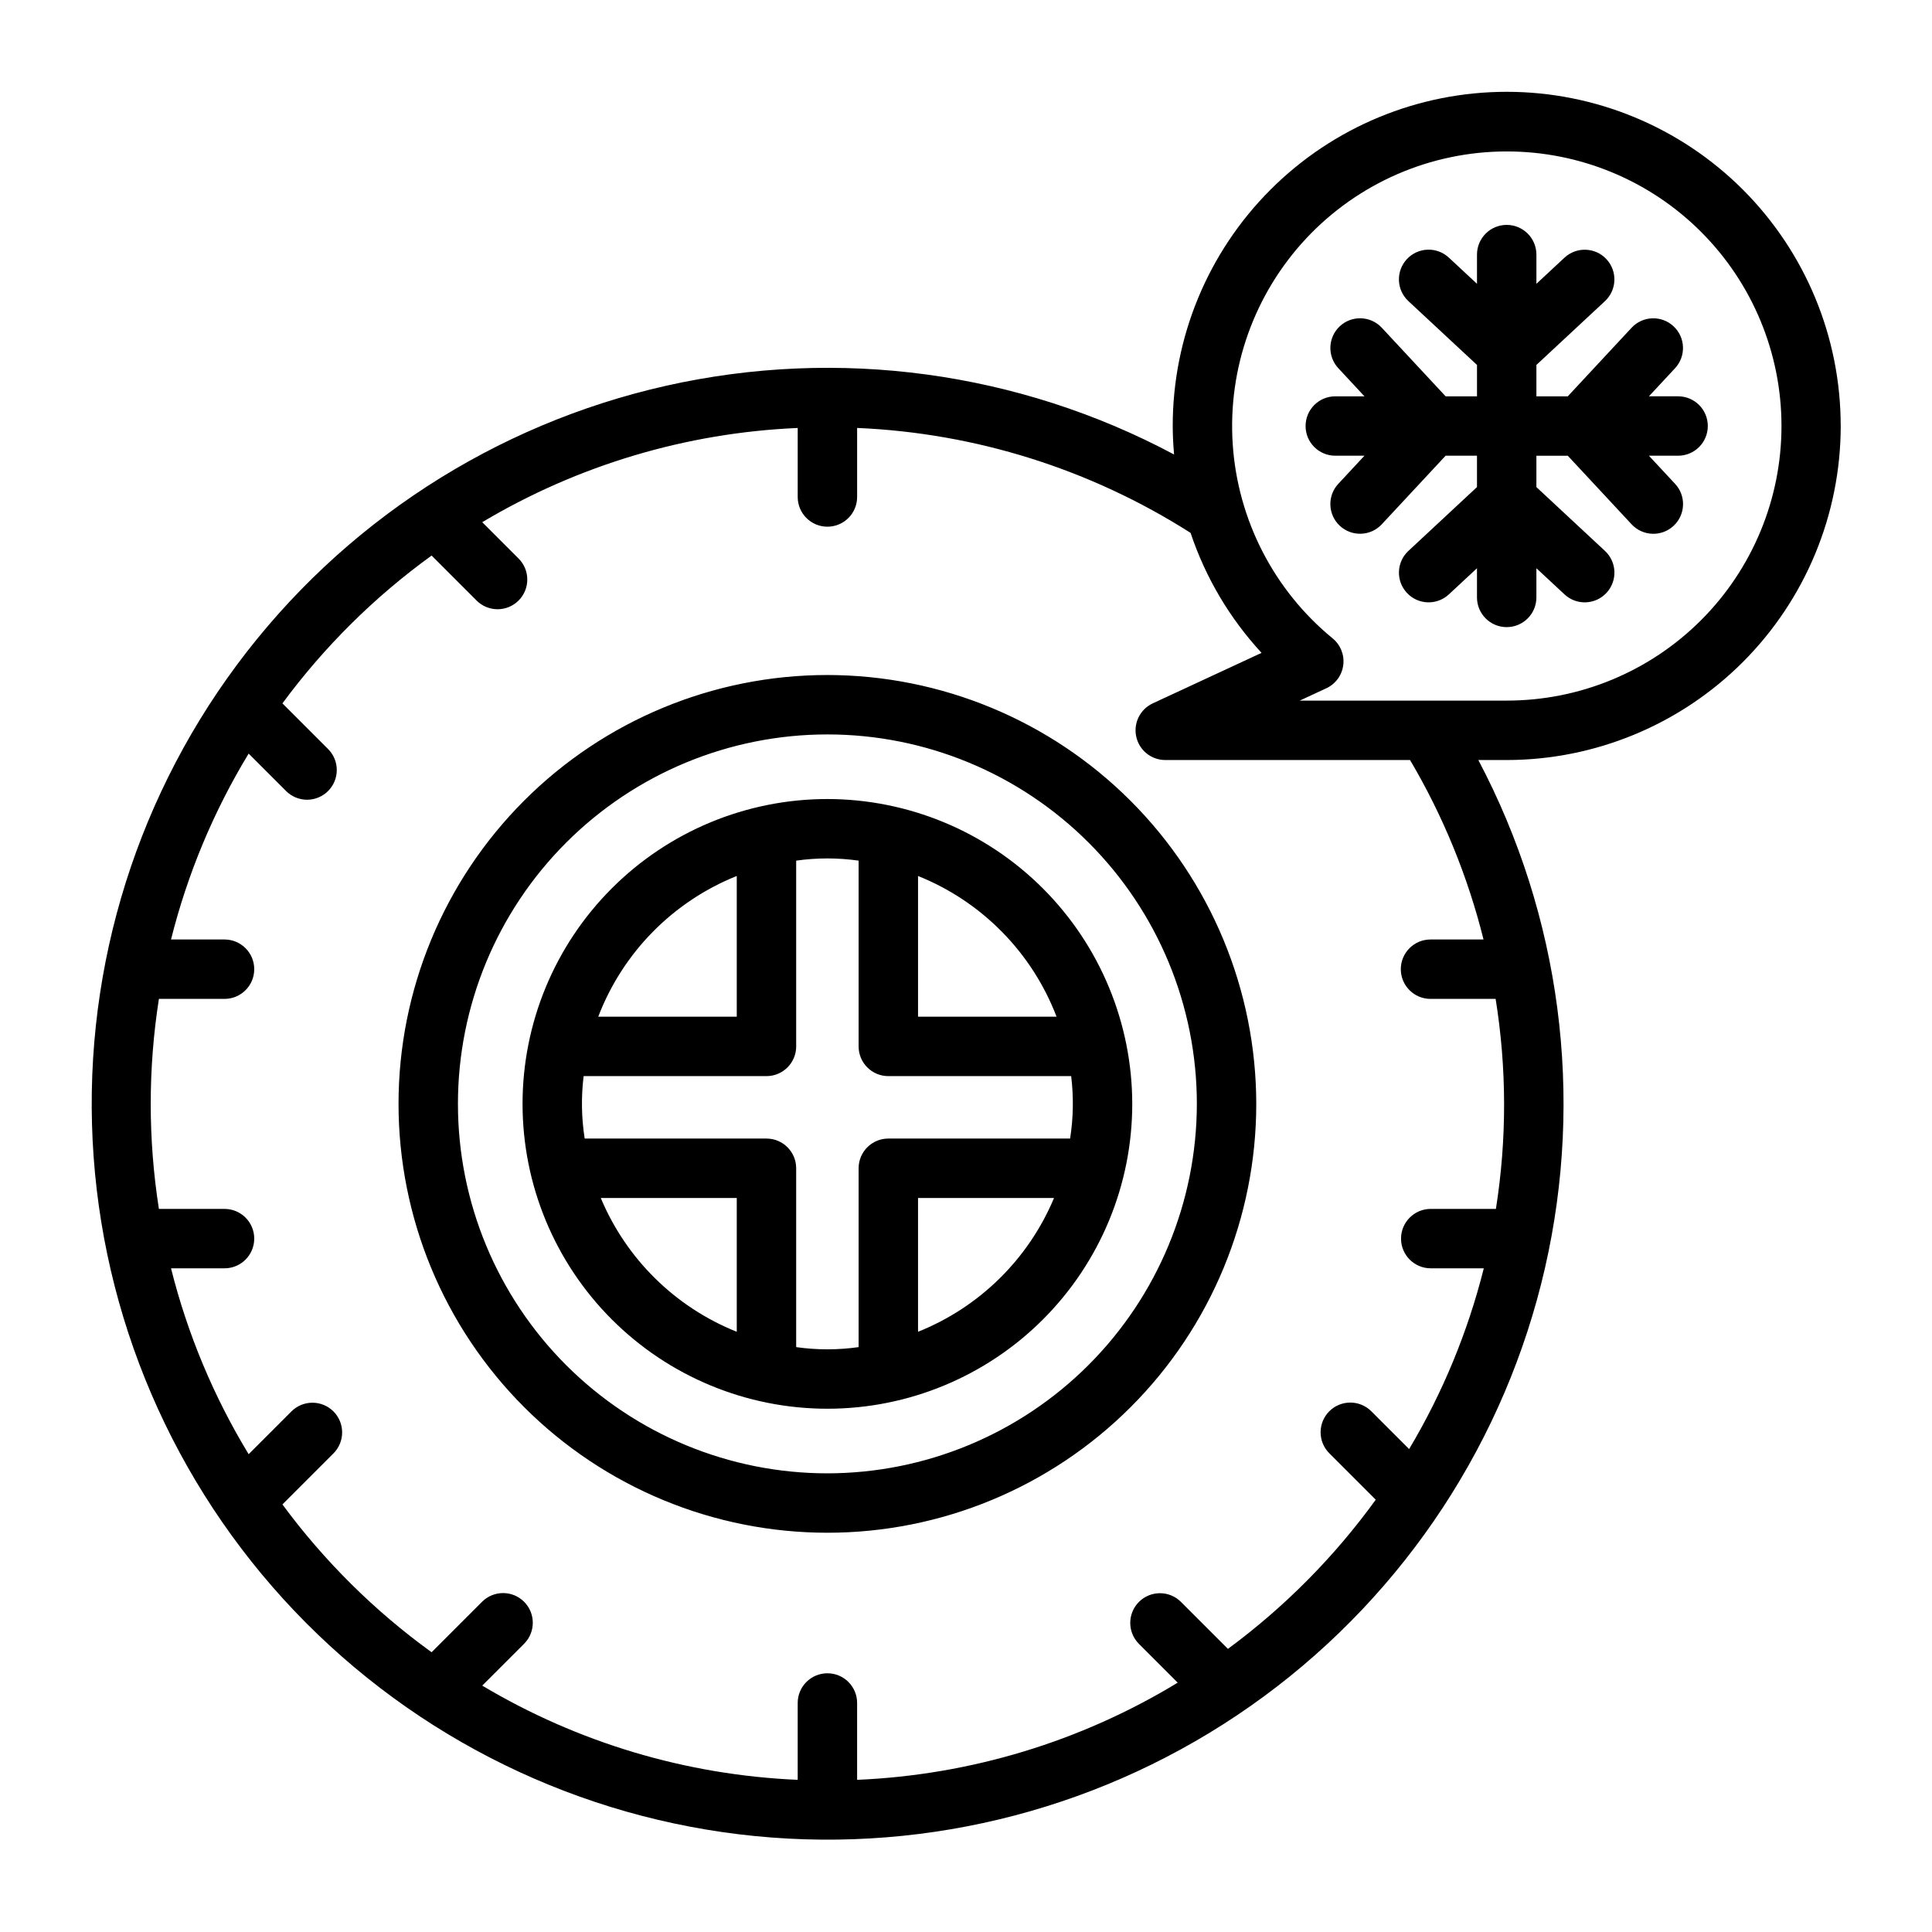
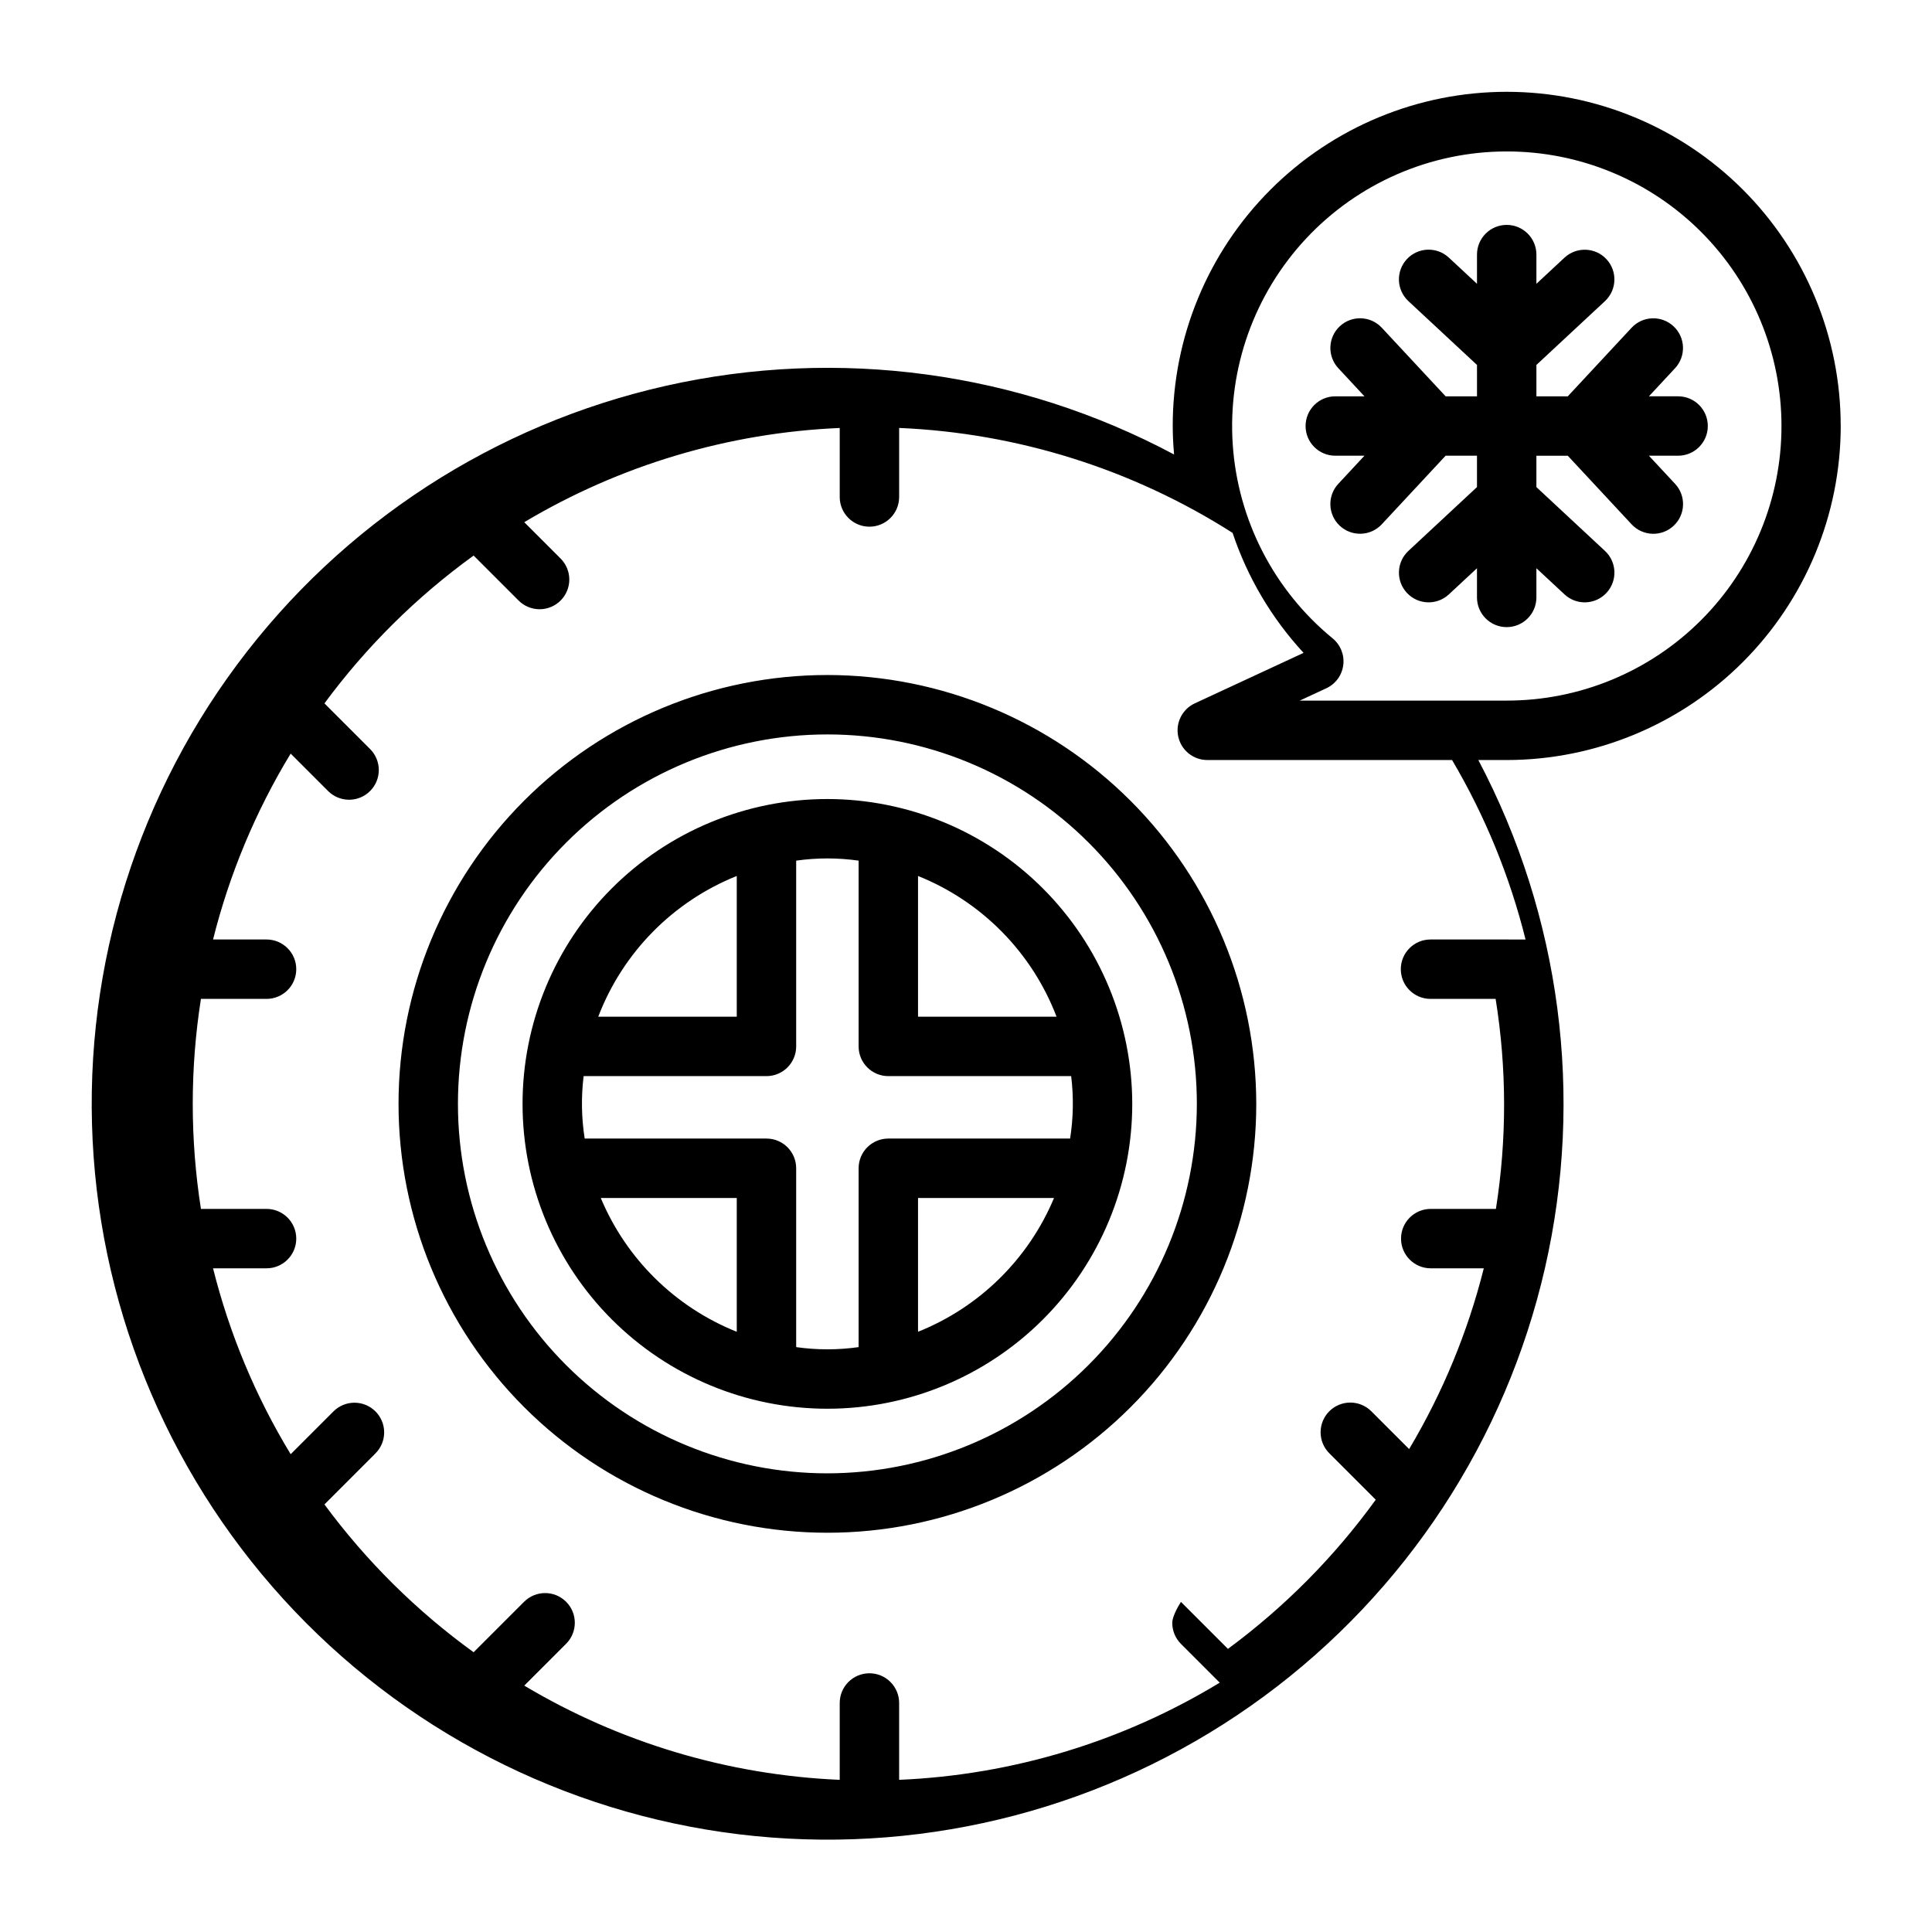
<svg xmlns="http://www.w3.org/2000/svg" fill="#000000" width="800px" height="800px" version="1.1" viewBox="144 144 512 512">
-   <path d="m363.27 355.75c-21.43 0-41.977 8.512-57.129 23.664-15.148 15.148-23.66 35.699-23.66 57.125 0 21.426 8.512 41.977 23.66 57.129 15.152 15.148 35.703 23.66 57.129 23.66s41.977-8.512 57.125-23.66c15.152-15.152 23.664-35.699 23.664-57.125-0.023-21.422-8.543-41.957-23.688-57.105-15.148-15.145-35.684-23.664-57.102-23.688zm60.73 57.691h-36.711v-37.297c16.898 6.773 30.207 20.289 36.711 37.297zm-84.75-37.297v37.297h-36.711c6.504-17.008 19.812-30.527 36.711-37.297zm-36.039 85.332h36.039v35.457c-16.281-6.504-29.27-19.281-36.039-35.457zm51.785 39.523v-47.395c0-4.348-3.523-7.875-7.871-7.875h-48.176c-0.863-5.477-0.957-11.043-0.281-16.547h48.457c4.348 0 7.871-3.523 7.871-7.871v-49.234c5.488-0.781 11.059-0.781 16.547 0v49.234c0 4.348 3.523 7.871 7.871 7.871h48.457c0.676 5.504 0.582 11.07-0.281 16.547h-48.176c-4.348 0-7.871 3.527-7.871 7.871v47.398c-5.488 0.781-11.059 0.781-16.547 0zm32.293-4.066v-35.457h36.039c-6.773 16.176-19.758 28.949-36.039 35.457zm-24.02-174.05c-30.145 0-59.051 11.973-80.367 33.289-21.312 21.312-33.289 50.223-33.285 80.363 0 30.145 11.973 59.051 33.285 80.367 21.316 21.312 50.223 33.285 80.367 33.289 30.141 0 59.051-11.977 80.363-33.289 21.316-21.312 33.289-50.223 33.293-80.363-0.035-30.137-12.02-59.023-33.328-80.332-21.309-21.309-50.195-33.293-80.328-33.324zm0 211.57v-0.004c-25.969 0-50.871-10.316-69.234-28.68-18.359-18.359-28.676-43.266-28.676-69.23 0-25.969 10.316-50.871 28.68-69.234 18.359-18.359 43.266-28.676 69.234-28.676 25.965 0 50.871 10.316 69.23 28.68 18.363 18.359 28.676 43.266 28.676 69.234-0.031 25.957-10.355 50.844-28.711 69.199-18.355 18.355-43.242 28.68-69.199 28.707zm126.73-277.55-0.004-0.004c0-4.348 3.523-7.871 7.871-7.871h7.734l-6.93-7.449c-2.961-3.184-2.781-8.164 0.398-11.125 3.184-2.961 8.164-2.781 11.125 0.402l16.914 18.172h8.312v-8.316l-18.172-16.91c-1.535-1.422-2.438-3.394-2.516-5.481-0.074-2.09 0.684-4.121 2.106-5.652 1.422-1.531 3.398-2.43 5.484-2.504 2.09-0.074 4.121 0.688 5.648 2.113l7.449 6.93v-7.738c0-4.348 3.523-7.871 7.871-7.871 4.348 0 7.875 3.523 7.875 7.871v7.738l7.449-6.93c3.18-2.953 8.156-2.769 11.113 0.406 2.957 3.18 2.781 8.152-0.391 11.117l-18.172 16.91v8.316h8.316l16.91-18.172c2.961-3.176 7.934-3.352 11.113-0.391 3.18 2.957 3.363 7.93 0.41 11.113l-6.93 7.449h7.738-0.004c4.348 0 7.871 3.523 7.871 7.871 0 4.348-3.523 7.871-7.871 7.871h-7.738l6.93 7.449h0.004c1.426 1.527 2.184 3.562 2.109 5.648-0.07 2.09-0.973 4.062-2.504 5.484-1.527 1.426-3.562 2.184-5.648 2.106-2.09-0.078-4.062-0.98-5.481-2.512l-16.91-18.172h-8.316v8.312l18.172 16.914v-0.004c3.18 2.965 3.359 7.945 0.398 11.125-2.961 3.184-7.941 3.363-11.121 0.398l-7.449-6.93v7.734c0 4.348-3.527 7.871-7.875 7.871-4.348 0-7.871-3.523-7.871-7.871v-7.734l-7.449 6.93c-3.184 2.965-8.164 2.785-11.125-0.398-2.961-3.184-2.781-8.16 0.402-11.125l18.172-16.914v-8.312h-8.312l-16.914 18.172v0.004c-2.961 3.18-7.941 3.359-11.125 0.398-3.18-2.961-3.359-7.941-0.398-11.125l6.93-7.449h-7.734c-4.348 0-7.871-3.523-7.871-7.871zm141.81 0-0.004-0.004c0.016-23.484-9.305-46.012-25.902-62.625-16.602-16.609-39.125-25.945-62.609-25.945-23.484 0-46.004 9.336-62.605 25.945-16.602 16.613-25.918 39.141-25.902 62.625 0 2.531 0.141 5.043 0.355 7.539l-0.004 0.004c-41.215-21.996-88.957-28.461-134.54-18.227-45.582 10.234-85.977 36.492-113.83 74-27.855 37.504-41.324 83.762-37.953 130.36 3.371 46.598 23.359 90.434 56.324 123.54 32.961 33.105 76.715 53.277 123.3 56.844 46.582 3.566 92.895-9.707 130.52-37.402 37.621-27.699 64.051-67.98 74.477-113.52 10.43-45.539 4.16-93.309-17.66-134.62h7.527c23.469-0.027 45.965-9.359 62.559-25.953s25.926-39.09 25.953-62.559zm-88.516-72.77c19.309-0.016 37.832 7.644 51.488 21.293 13.66 13.648 21.332 32.164 21.332 51.473 0 19.309-7.672 37.824-21.332 51.473-13.656 13.648-32.18 21.309-51.488 21.293h-54.84l7.031-3.262c2.457-1.141 4.156-3.461 4.496-6.148 0.344-2.688-0.723-5.359-2.816-7.078-15.566-12.762-25.152-31.402-26.48-51.488-1.324-20.086 5.734-39.824 19.492-54.52 13.758-14.695 32.988-23.035 53.117-23.035zm-6.144 208.84h-14.047c-4.348 0-7.871 3.523-7.871 7.871s3.523 7.871 7.871 7.871h17.258c2.965 18.434 2.992 37.215 0.074 55.656h-17.273c-4.348 0-7.871 3.523-7.871 7.871 0 4.348 3.523 7.871 7.871 7.871h14.062c-4.227 16.848-10.895 32.988-19.789 47.906l-10.02-10.02c-3.074-3.074-8.059-3.074-11.133 0-3.074 3.07-3.074 8.055 0 11.129l12.309 12.309c-10.941 15.121-24.152 28.457-39.172 39.531l-12.449-12.449c-1.477-1.477-3.481-2.305-5.566-2.305-2.09 0-4.094 0.828-5.57 2.305s-2.305 3.477-2.305 5.566c0 2.09 0.832 4.09 2.309 5.566l10.27 10.27c-25.695 15.617-54.922 24.473-84.961 25.75v-20.367c0-4.348-3.523-7.871-7.871-7.871-4.348 0-7.875 3.523-7.875 7.871v20.367c-29.504-1.262-58.234-9.84-83.598-24.969l11.09-11.09c3.074-3.074 3.074-8.059 0-11.133-3.074-3.07-8.059-3.07-11.133 0l-13.379 13.379c-15.121-10.938-28.457-24.152-39.531-39.172l13.52-13.52h-0.004c1.477-1.477 2.309-3.477 2.309-5.566 0-2.086-0.828-4.09-2.305-5.566-1.477-1.477-3.481-2.305-5.566-2.305-2.09 0-4.09 0.828-5.566 2.305l-11.34 11.34c-9.289-15.293-16.227-31.902-20.57-49.262h14.18-0.004c4.348 0 7.875-3.523 7.875-7.871 0-4.348-3.527-7.871-7.875-7.871h-17.387c-2.891-18.441-2.891-37.215 0-55.656h17.387c4.348 0 7.875-3.523 7.875-7.871s-3.527-7.871-7.875-7.871h-14.176c4.348-17.359 11.281-33.965 20.57-49.262l9.91 9.91c1.473 1.48 3.477 2.312 5.566 2.316 2.09 0 4.098-0.828 5.574-2.309 1.477-1.477 2.309-3.481 2.305-5.57 0-2.09-0.836-4.094-2.316-5.57l-12.09-12.09h0.004c11.074-15.02 24.41-28.23 39.531-39.172l11.91 11.91c1.473 1.48 3.477 2.312 5.566 2.316 2.09 0 4.098-0.828 5.574-2.309 1.477-1.477 2.309-3.481 2.305-5.57 0-2.09-0.836-4.094-2.316-5.57l-9.621-9.621c25.367-15.125 54.098-23.707 83.602-24.969v18.289c0 4.348 3.527 7.871 7.875 7.871 4.348 0 7.871-3.523 7.871-7.871v-18.297c31.387 1.332 61.871 10.926 88.367 27.809 3.949 11.809 10.363 22.648 18.812 31.797l-28.832 13.383c-3.352 1.555-5.172 5.231-4.375 8.84 0.797 3.606 3.992 6.176 7.688 6.176h64.871c8.754 14.828 15.312 30.852 19.473 47.562z" />
+   <path d="m363.27 355.75c-21.43 0-41.977 8.512-57.129 23.664-15.148 15.148-23.66 35.699-23.66 57.125 0 21.426 8.512 41.977 23.66 57.129 15.152 15.148 35.703 23.66 57.129 23.66s41.977-8.512 57.125-23.66c15.152-15.152 23.664-35.699 23.664-57.125-0.023-21.422-8.543-41.957-23.688-57.105-15.148-15.145-35.684-23.664-57.102-23.688zm60.73 57.691h-36.711v-37.297c16.898 6.773 30.207 20.289 36.711 37.297zm-84.75-37.297v37.297h-36.711c6.504-17.008 19.812-30.527 36.711-37.297zm-36.039 85.332h36.039v35.457c-16.281-6.504-29.27-19.281-36.039-35.457zm51.785 39.523v-47.395c0-4.348-3.523-7.875-7.871-7.875h-48.176c-0.863-5.477-0.957-11.043-0.281-16.547h48.457c4.348 0 7.871-3.523 7.871-7.871v-49.234c5.488-0.781 11.059-0.781 16.547 0v49.234c0 4.348 3.523 7.871 7.871 7.871h48.457c0.676 5.504 0.582 11.07-0.281 16.547h-48.176c-4.348 0-7.871 3.527-7.871 7.871v47.398c-5.488 0.781-11.059 0.781-16.547 0zm32.293-4.066v-35.457h36.039c-6.773 16.176-19.758 28.949-36.039 35.457zm-24.02-174.05c-30.145 0-59.051 11.973-80.367 33.289-21.312 21.312-33.289 50.223-33.285 80.363 0 30.145 11.973 59.051 33.285 80.367 21.316 21.312 50.223 33.285 80.367 33.289 30.141 0 59.051-11.977 80.363-33.289 21.316-21.312 33.289-50.223 33.293-80.363-0.035-30.137-12.02-59.023-33.328-80.332-21.309-21.309-50.195-33.293-80.328-33.324zm0 211.57v-0.004c-25.969 0-50.871-10.316-69.234-28.68-18.359-18.359-28.676-43.266-28.676-69.23 0-25.969 10.316-50.871 28.68-69.234 18.359-18.359 43.266-28.676 69.234-28.676 25.965 0 50.871 10.316 69.23 28.68 18.363 18.359 28.676 43.266 28.676 69.234-0.031 25.957-10.355 50.844-28.711 69.199-18.355 18.355-43.242 28.68-69.199 28.707zm126.73-277.55-0.004-0.004c0-4.348 3.523-7.871 7.871-7.871h7.734l-6.93-7.449c-2.961-3.184-2.781-8.164 0.398-11.125 3.184-2.961 8.164-2.781 11.125 0.402l16.914 18.172h8.312v-8.316l-18.172-16.91c-1.535-1.422-2.438-3.394-2.516-5.481-0.074-2.09 0.684-4.121 2.106-5.652 1.422-1.531 3.398-2.43 5.484-2.504 2.09-0.074 4.121 0.688 5.648 2.113l7.449 6.93v-7.738c0-4.348 3.523-7.871 7.871-7.871 4.348 0 7.875 3.523 7.875 7.871v7.738l7.449-6.93c3.18-2.953 8.156-2.769 11.113 0.406 2.957 3.18 2.781 8.152-0.391 11.117l-18.172 16.91v8.316h8.316l16.91-18.172c2.961-3.176 7.934-3.352 11.113-0.391 3.18 2.957 3.363 7.93 0.41 11.113l-6.93 7.449h7.738-0.004c4.348 0 7.871 3.523 7.871 7.871 0 4.348-3.523 7.871-7.871 7.871h-7.738l6.93 7.449h0.004c1.426 1.527 2.184 3.562 2.109 5.648-0.07 2.09-0.973 4.062-2.504 5.484-1.527 1.426-3.562 2.184-5.648 2.106-2.09-0.078-4.062-0.98-5.481-2.512l-16.91-18.172h-8.316v8.312l18.172 16.914v-0.004c3.18 2.965 3.359 7.945 0.398 11.125-2.961 3.184-7.941 3.363-11.121 0.398l-7.449-6.93v7.734c0 4.348-3.527 7.871-7.875 7.871-4.348 0-7.871-3.523-7.871-7.871v-7.734l-7.449 6.93c-3.184 2.965-8.164 2.785-11.125-0.398-2.961-3.184-2.781-8.16 0.402-11.125l18.172-16.914v-8.312h-8.312l-16.914 18.172v0.004c-2.961 3.18-7.941 3.359-11.125 0.398-3.18-2.961-3.359-7.941-0.398-11.125l6.93-7.449h-7.734c-4.348 0-7.871-3.523-7.871-7.871zm141.81 0-0.004-0.004c0.016-23.484-9.305-46.012-25.902-62.625-16.602-16.609-39.125-25.945-62.609-25.945-23.484 0-46.004 9.336-62.605 25.945-16.602 16.613-25.918 39.141-25.902 62.625 0 2.531 0.141 5.043 0.355 7.539l-0.004 0.004c-41.215-21.996-88.957-28.461-134.54-18.227-45.582 10.234-85.977 36.492-113.83 74-27.855 37.504-41.324 83.762-37.953 130.36 3.371 46.598 23.359 90.434 56.324 123.54 32.961 33.105 76.715 53.277 123.3 56.844 46.582 3.566 92.895-9.707 130.52-37.402 37.621-27.699 64.051-67.98 74.477-113.52 10.43-45.539 4.16-93.309-17.66-134.62h7.527c23.469-0.027 45.965-9.359 62.559-25.953s25.926-39.09 25.953-62.559zm-88.516-72.77c19.309-0.016 37.832 7.644 51.488 21.293 13.66 13.648 21.332 32.164 21.332 51.473 0 19.309-7.672 37.824-21.332 51.473-13.656 13.648-32.18 21.309-51.488 21.293h-54.84l7.031-3.262c2.457-1.141 4.156-3.461 4.496-6.148 0.344-2.688-0.723-5.359-2.816-7.078-15.566-12.762-25.152-31.402-26.48-51.488-1.324-20.086 5.734-39.824 19.492-54.52 13.758-14.695 32.988-23.035 53.117-23.035zm-6.144 208.84h-14.047c-4.348 0-7.871 3.523-7.871 7.871s3.523 7.871 7.871 7.871h17.258c2.965 18.434 2.992 37.215 0.074 55.656h-17.273c-4.348 0-7.871 3.523-7.871 7.871 0 4.348 3.523 7.871 7.871 7.871h14.062c-4.227 16.848-10.895 32.988-19.789 47.906l-10.02-10.02c-3.074-3.074-8.059-3.074-11.133 0-3.074 3.07-3.074 8.055 0 11.129l12.309 12.309c-10.941 15.121-24.152 28.457-39.172 39.531l-12.449-12.449s-2.305 3.477-2.305 5.566c0 2.09 0.832 4.09 2.309 5.566l10.27 10.27c-25.695 15.617-54.922 24.473-84.961 25.75v-20.367c0-4.348-3.523-7.871-7.871-7.871-4.348 0-7.875 3.523-7.875 7.871v20.367c-29.504-1.262-58.234-9.84-83.598-24.969l11.09-11.09c3.074-3.074 3.074-8.059 0-11.133-3.074-3.07-8.059-3.07-11.133 0l-13.379 13.379c-15.121-10.938-28.457-24.152-39.531-39.172l13.52-13.52h-0.004c1.477-1.477 2.309-3.477 2.309-5.566 0-2.086-0.828-4.09-2.305-5.566-1.477-1.477-3.481-2.305-5.566-2.305-2.09 0-4.09 0.828-5.566 2.305l-11.34 11.34c-9.289-15.293-16.227-31.902-20.57-49.262h14.18-0.004c4.348 0 7.875-3.523 7.875-7.871 0-4.348-3.527-7.871-7.875-7.871h-17.387c-2.891-18.441-2.891-37.215 0-55.656h17.387c4.348 0 7.875-3.523 7.875-7.871s-3.527-7.871-7.875-7.871h-14.176c4.348-17.359 11.281-33.965 20.57-49.262l9.91 9.91c1.473 1.48 3.477 2.312 5.566 2.316 2.09 0 4.098-0.828 5.574-2.309 1.477-1.477 2.309-3.481 2.305-5.57 0-2.09-0.836-4.094-2.316-5.57l-12.09-12.09h0.004c11.074-15.02 24.41-28.23 39.531-39.172l11.91 11.91c1.473 1.48 3.477 2.312 5.566 2.316 2.09 0 4.098-0.828 5.574-2.309 1.477-1.477 2.309-3.481 2.305-5.57 0-2.09-0.836-4.094-2.316-5.57l-9.621-9.621c25.367-15.125 54.098-23.707 83.602-24.969v18.289c0 4.348 3.527 7.871 7.875 7.871 4.348 0 7.871-3.523 7.871-7.871v-18.297c31.387 1.332 61.871 10.926 88.367 27.809 3.949 11.809 10.363 22.648 18.812 31.797l-28.832 13.383c-3.352 1.555-5.172 5.231-4.375 8.84 0.797 3.606 3.992 6.176 7.688 6.176h64.871c8.754 14.828 15.312 30.852 19.473 47.562z" />
</svg>